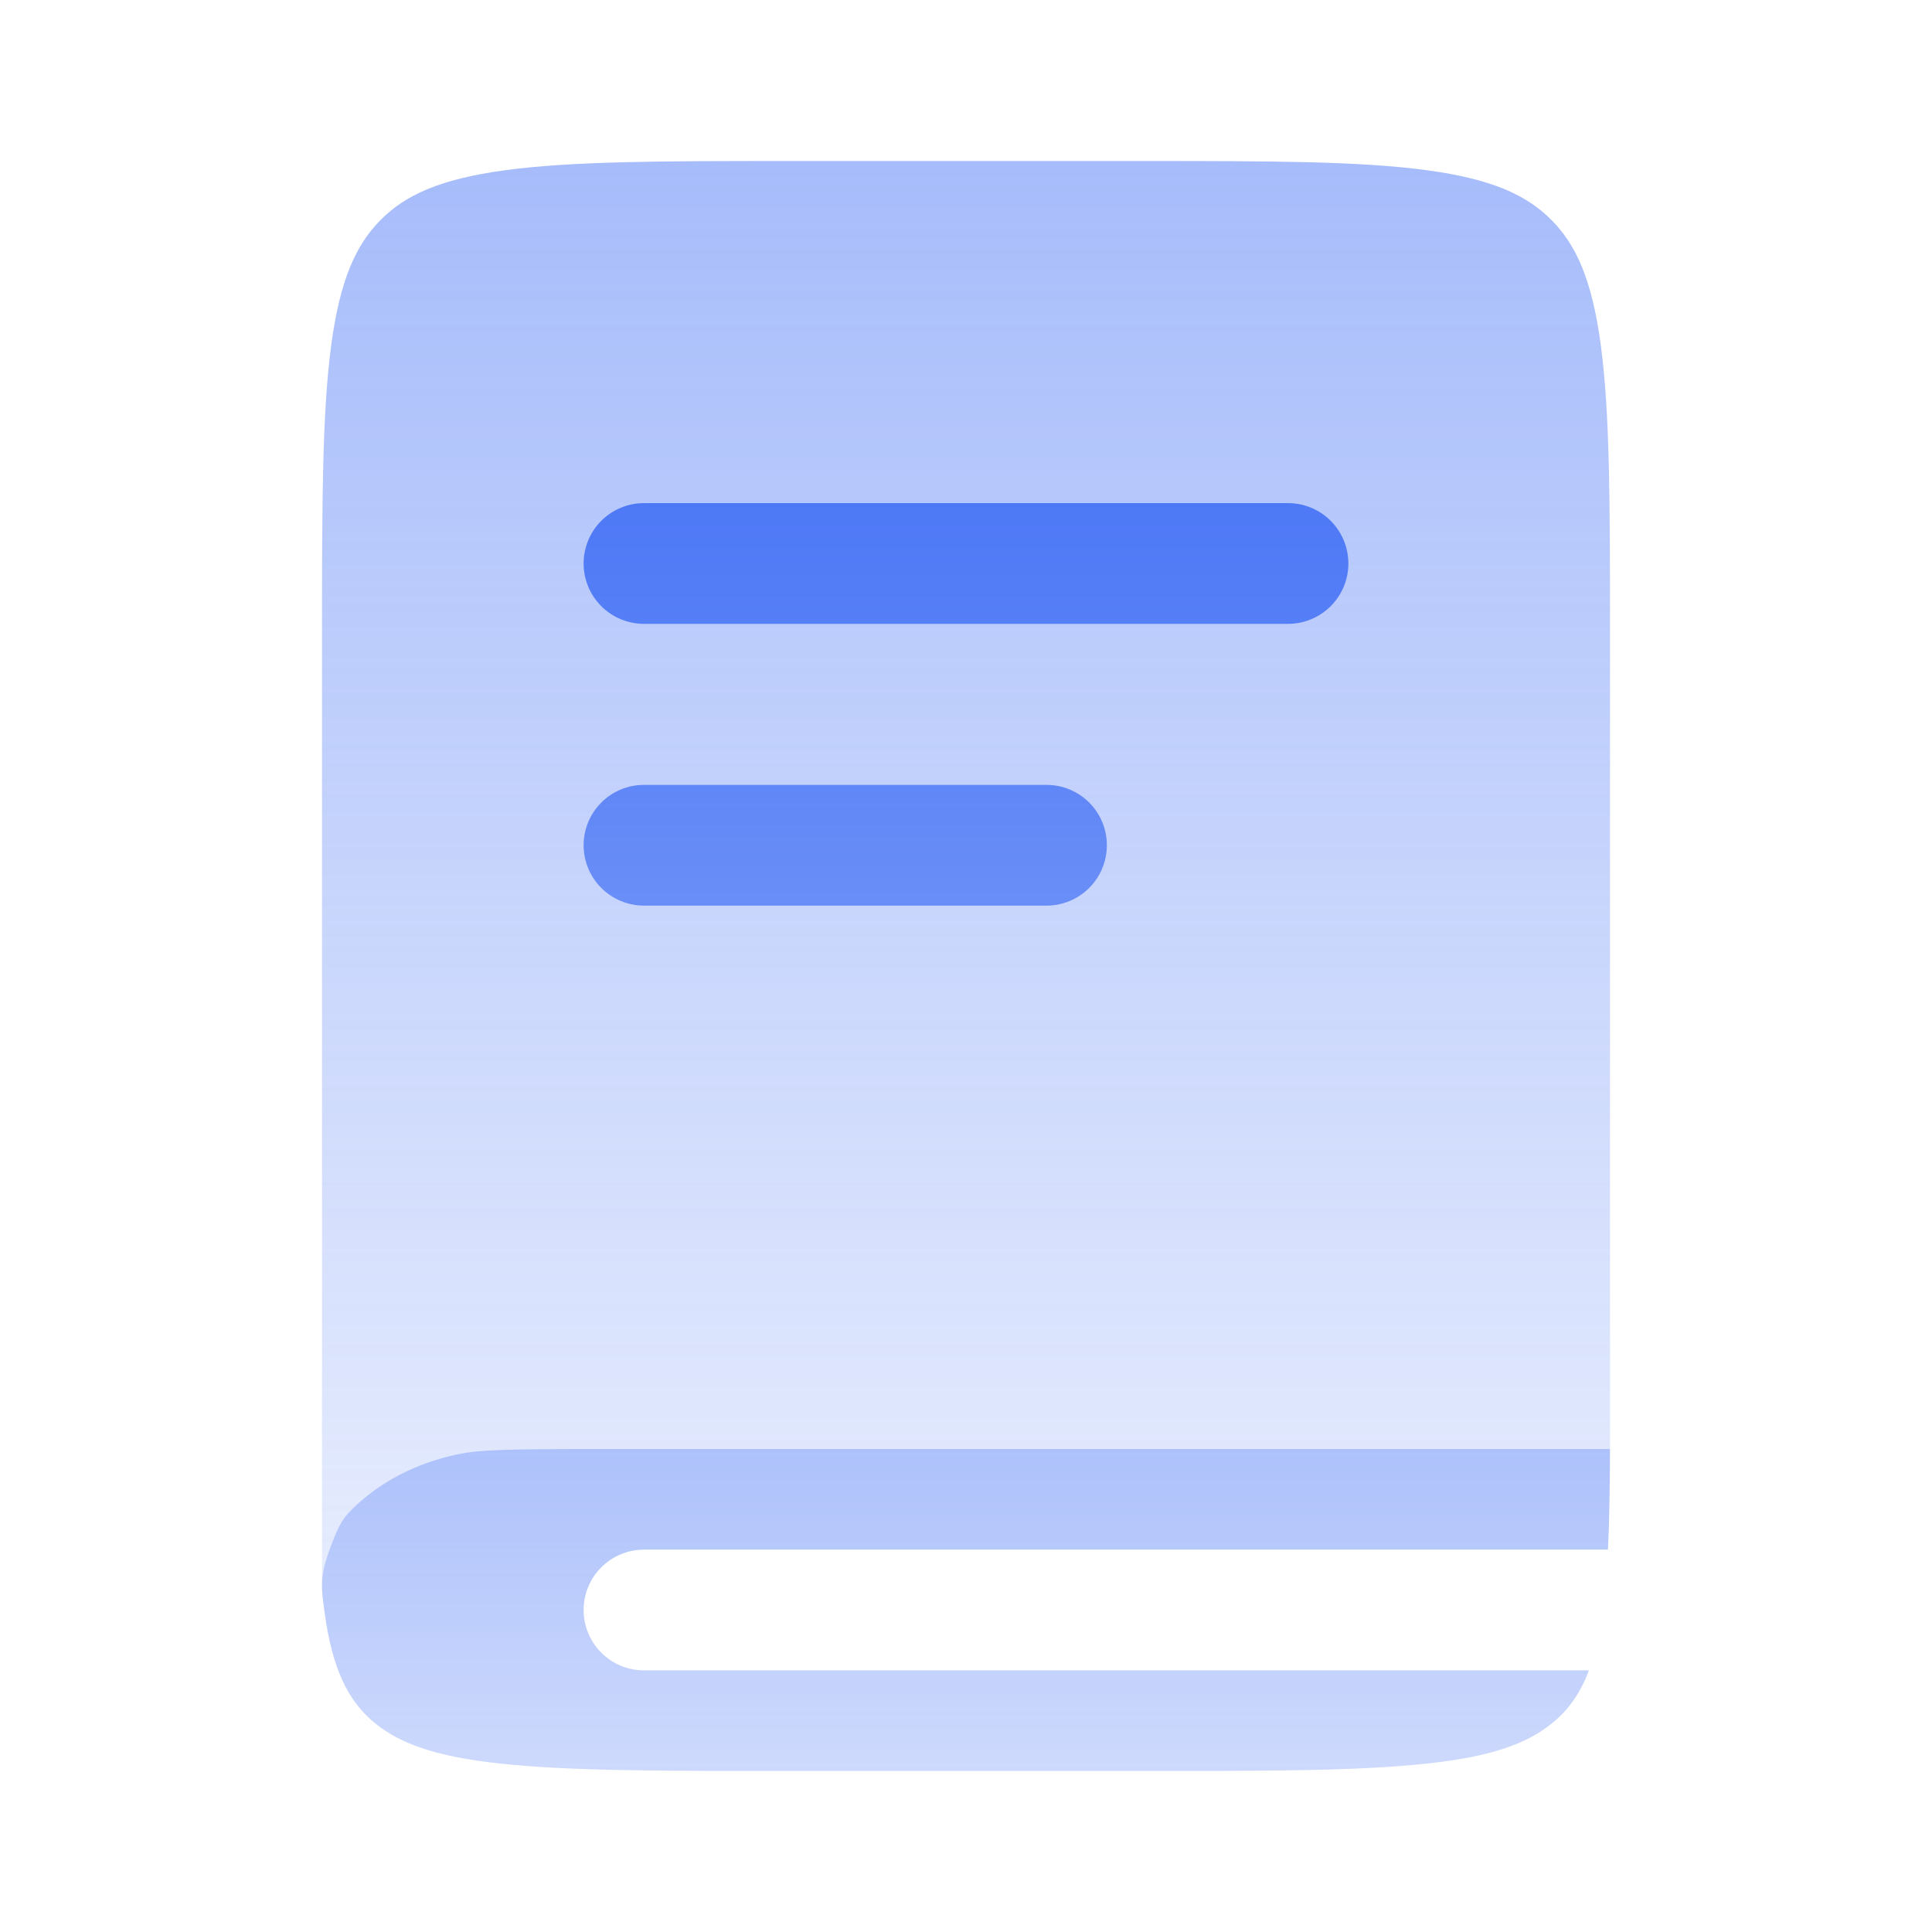
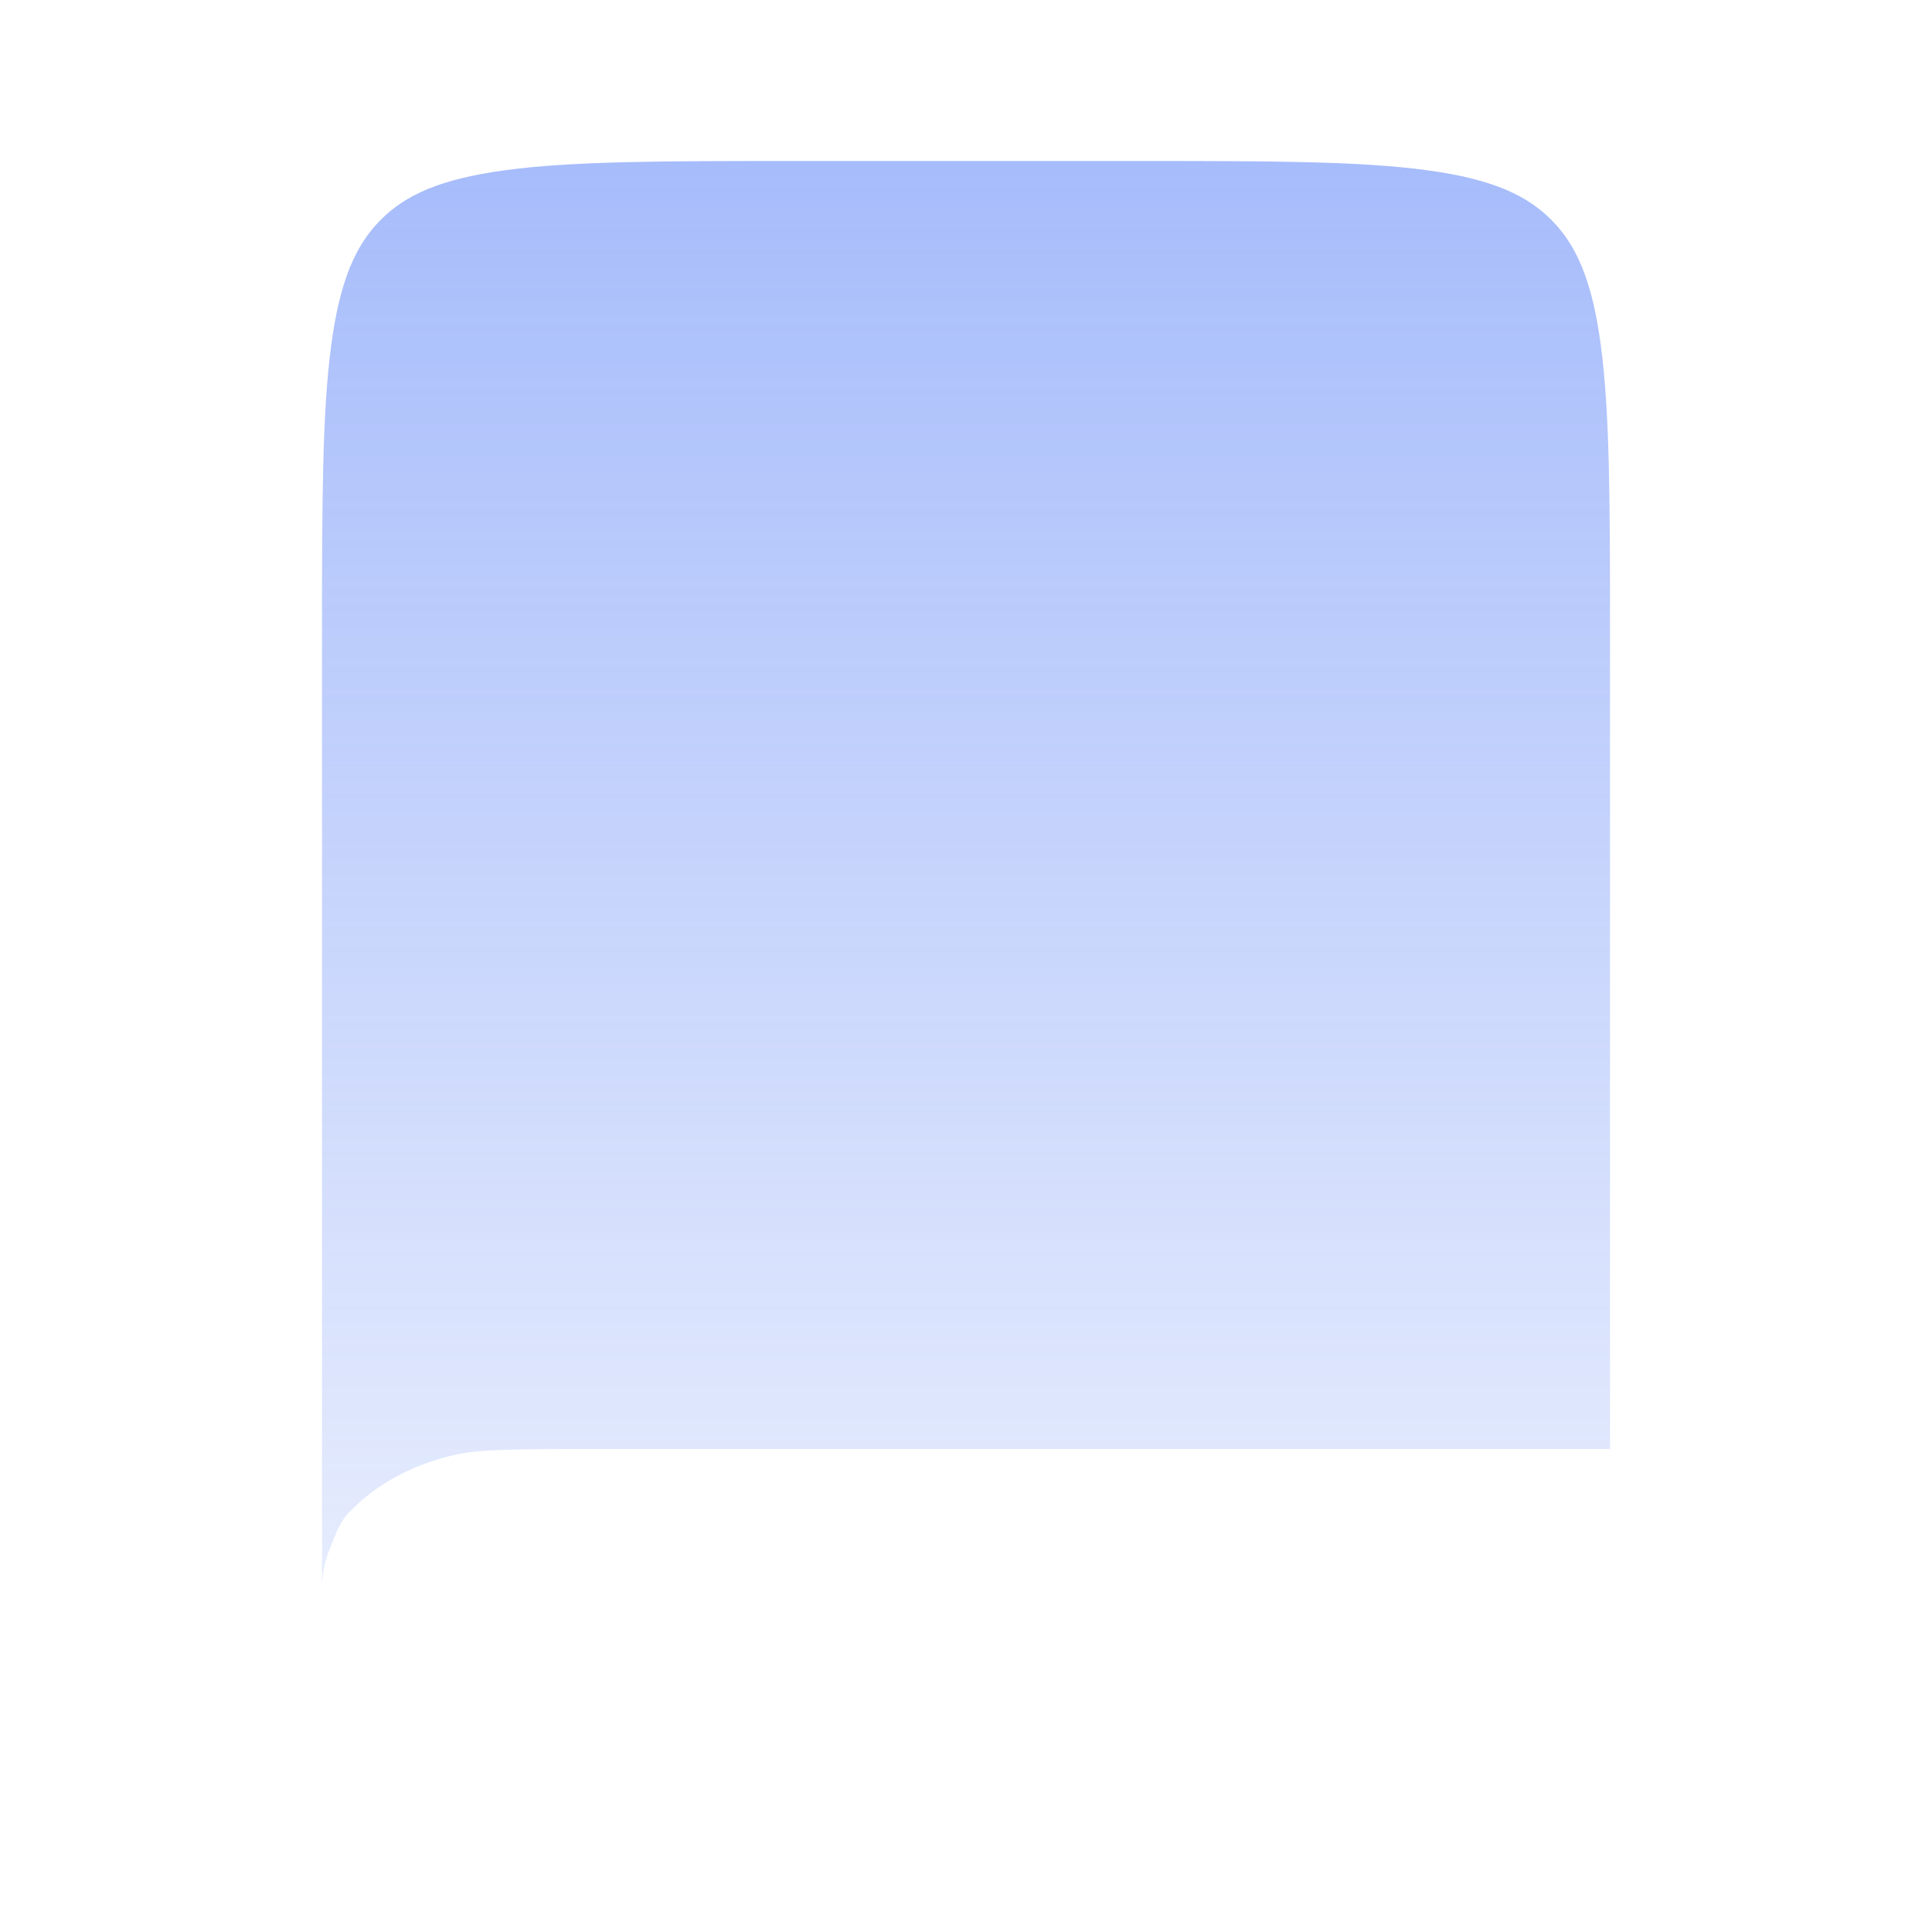
<svg xmlns="http://www.w3.org/2000/svg" width="92" height="92" viewBox="0 0 92 92" fill="none">
  <path opacity="0.5" d="M18.121 10.477C19.294 9.296 20.934 8.529 24.04 8.108C27.236 7.674 31.468 7.667 37.541 7.667H54.461C60.533 7.667 64.765 7.674 67.962 8.108C71.067 8.529 72.707 9.296 73.88 10.477C75.05 11.657 75.812 13.313 76.23 16.445C76.66 19.665 76.667 23.939 76.667 30.061V69H28.467C24.312 69 22.863 69.023 21.747 69.261C19.781 69.682 18.067 70.591 16.821 71.818C16.4 72.232 16.193 72.435 15.706 73.753C15.476 74.314 15.35 74.911 15.334 75.517V30.061C15.334 23.939 15.342 19.669 15.771 16.445C16.189 13.317 16.952 11.657 18.121 10.477Z" fill="url(#paint0_linear_3316_833)" />
-   <path d="M76.666 69H28.466C24.311 69 22.862 69.023 21.746 69.261C19.78 69.682 18.066 70.591 16.82 71.817C16.399 72.231 16.192 72.435 15.705 73.753C15.218 75.072 15.295 75.628 15.452 76.743L15.536 77.318C15.958 79.821 16.724 81.144 17.897 82.087C19.074 83.03 20.723 83.647 23.839 83.981C27.048 84.326 31.299 84.333 37.394 84.333H54.375C60.47 84.333 64.725 84.329 67.93 83.981C71.047 83.647 72.695 83.03 73.872 82.087C74.638 81.474 75.229 80.699 75.662 79.542H30.666C29.904 79.542 29.172 79.239 28.633 78.7C28.094 78.16 27.791 77.429 27.791 76.667C27.791 75.904 28.094 75.173 28.633 74.634C29.172 74.094 29.904 73.792 30.666 73.792H76.57C76.639 72.4 76.659 70.817 76.666 69ZM27.791 26.833C27.791 26.071 28.094 25.34 28.633 24.8C29.172 24.261 29.904 23.958 30.666 23.958H61.333C62.095 23.958 62.827 24.261 63.366 24.8C63.905 25.34 64.208 26.071 64.208 26.833C64.208 27.596 63.905 28.327 63.366 28.866C62.827 29.405 62.095 29.708 61.333 29.708H30.666C29.904 29.708 29.172 29.405 28.633 28.866C28.094 28.327 27.791 27.596 27.791 26.833ZM30.666 37.375C29.904 37.375 29.172 37.678 28.633 38.217C28.094 38.756 27.791 39.487 27.791 40.25C27.791 41.012 28.094 41.744 28.633 42.283C29.172 42.822 29.904 43.125 30.666 43.125H49.833C50.595 43.125 51.327 42.822 51.866 42.283C52.405 41.744 52.708 41.012 52.708 40.25C52.708 39.487 52.405 38.756 51.866 38.217C51.327 37.678 50.595 37.375 49.833 37.375H30.666Z" fill="url(#paint1_linear_3316_833)" />
  <defs>
    <linearGradient id="paint0_linear_3316_833" x1="46.001" y1="7.667" x2="46.001" y2="75.517" gradientUnits="userSpaceOnUse">
      <stop stop-color="#4E79F6" />
      <stop offset="1" stop-color="#4E79F6" stop-opacity="0.28" />
    </linearGradient>
    <linearGradient id="paint1_linear_3316_833" x1="45.999" y1="23.958" x2="45.999" y2="84.333" gradientUnits="userSpaceOnUse">
      <stop stop-color="#4E79F6" />
      <stop offset="1" stop-color="#4E79F6" stop-opacity="0.28" />
    </linearGradient>
  </defs>
</svg>